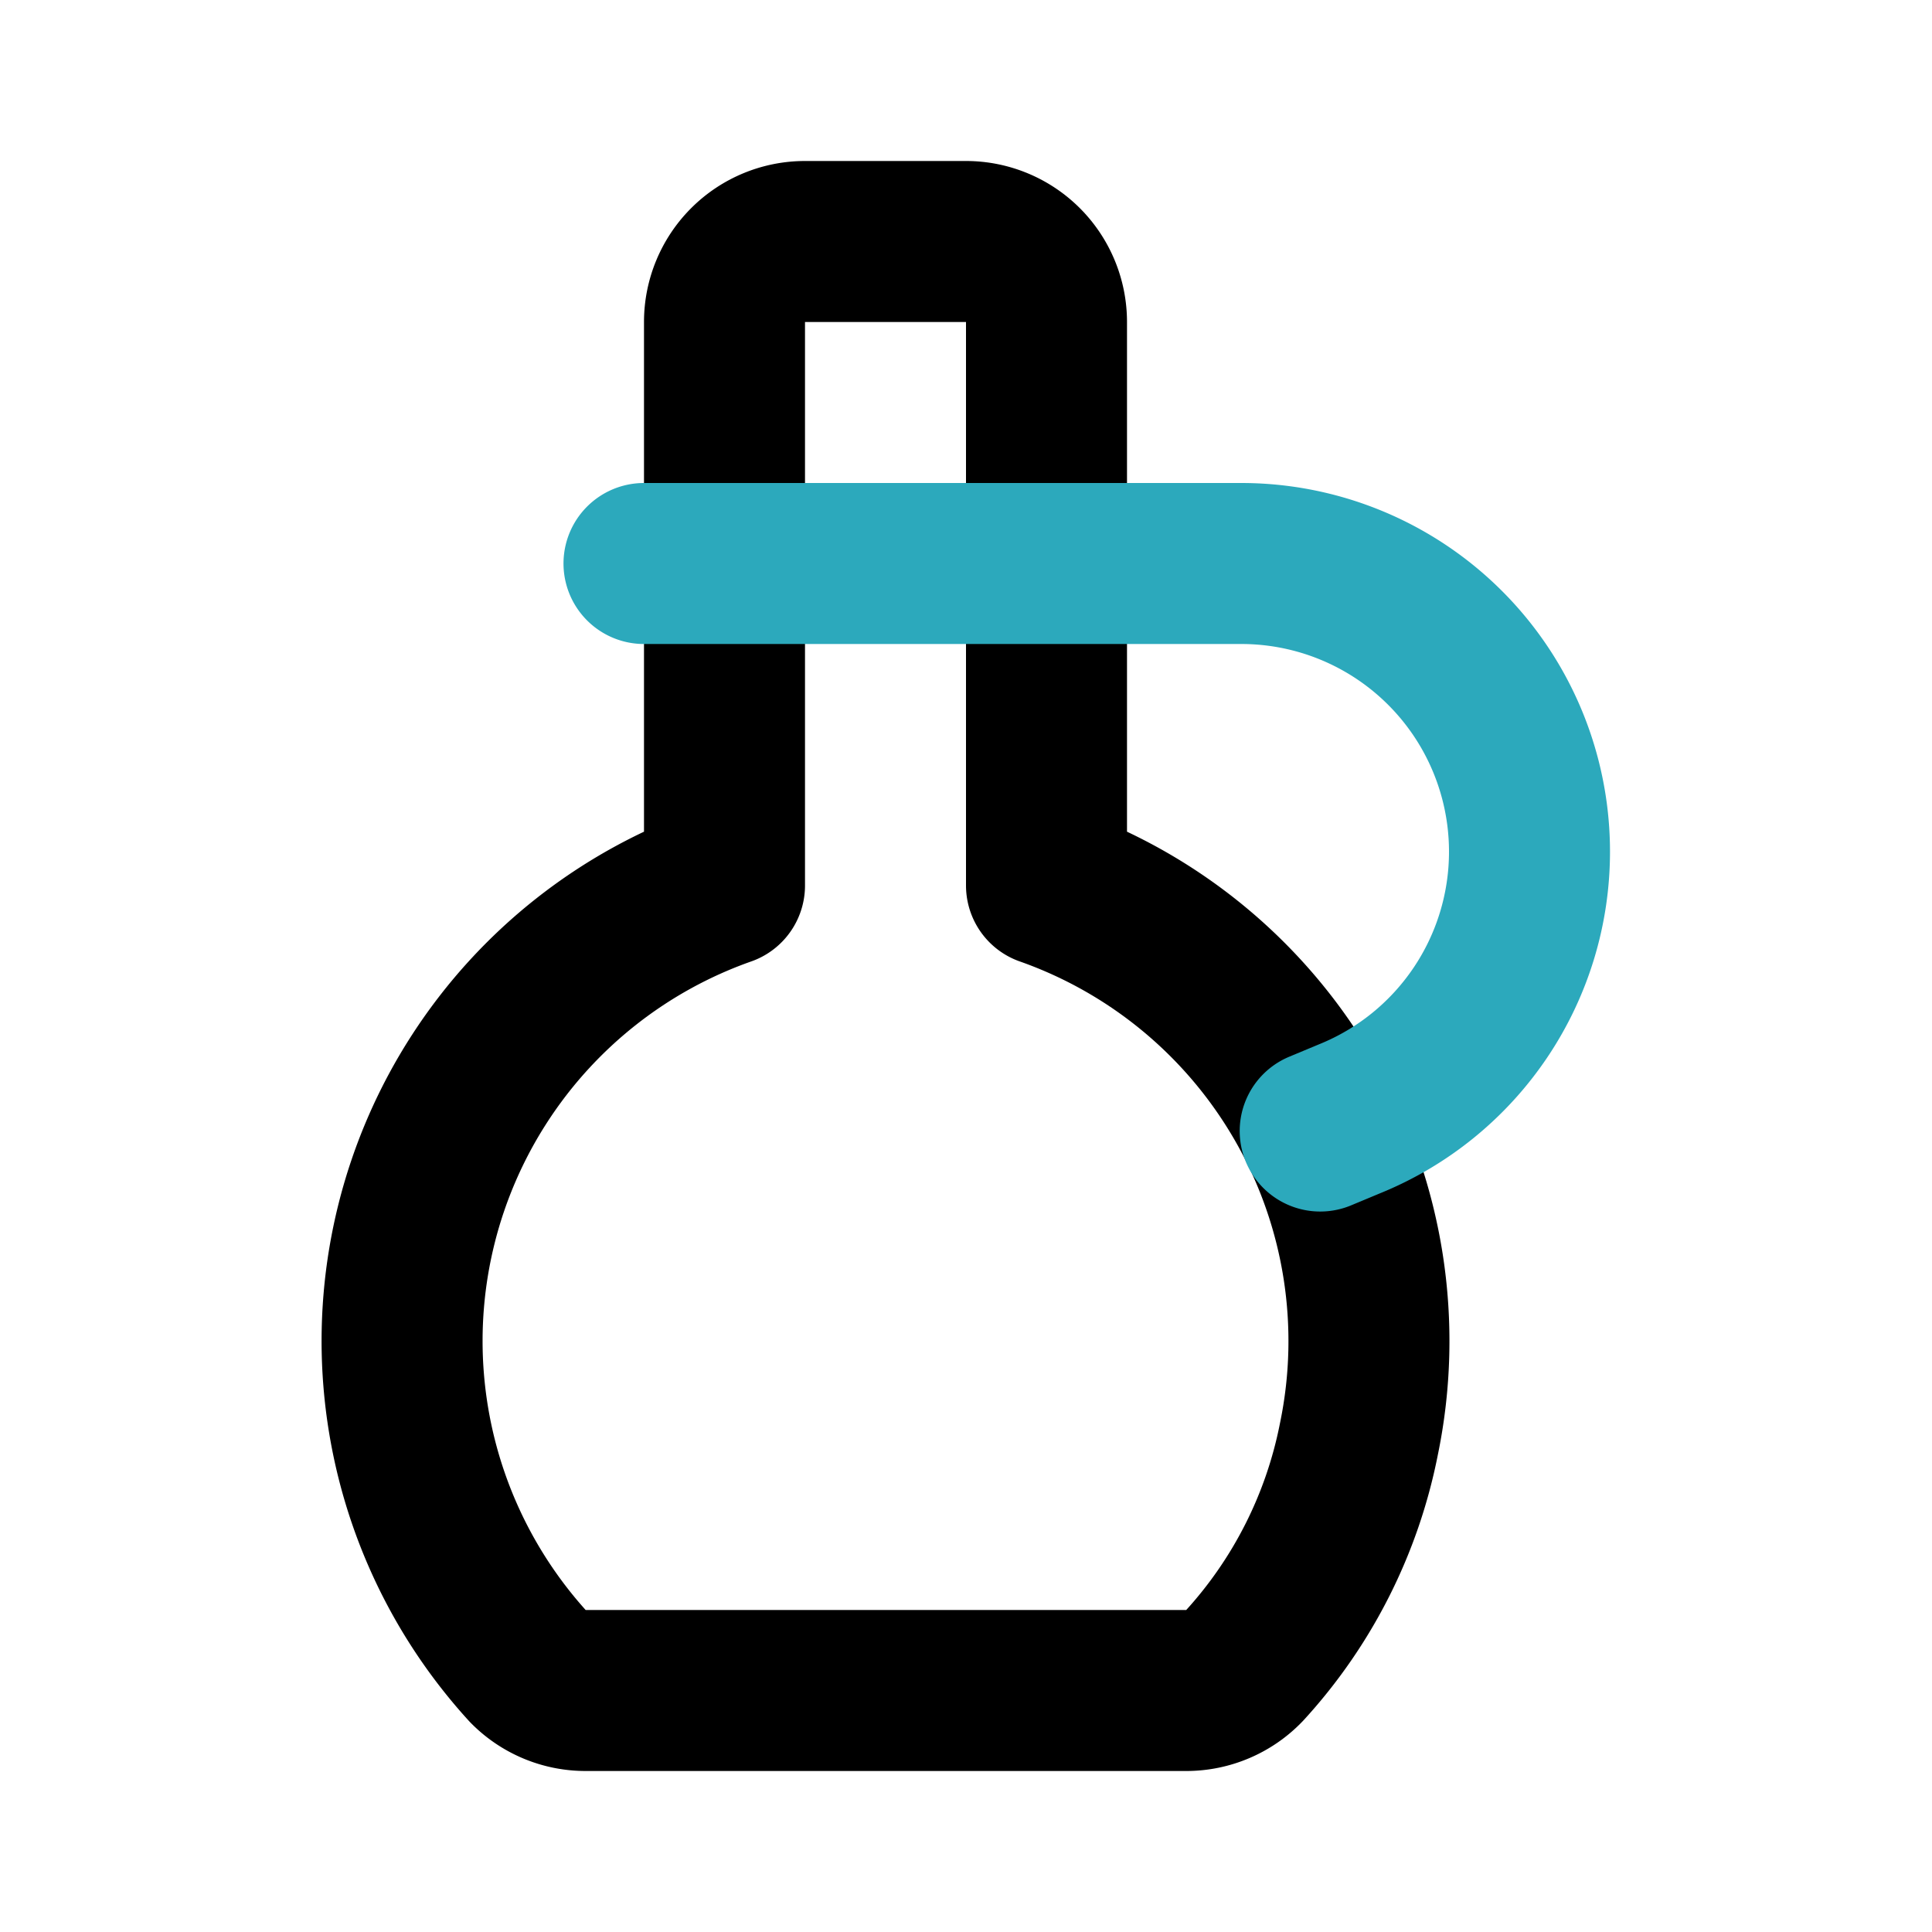
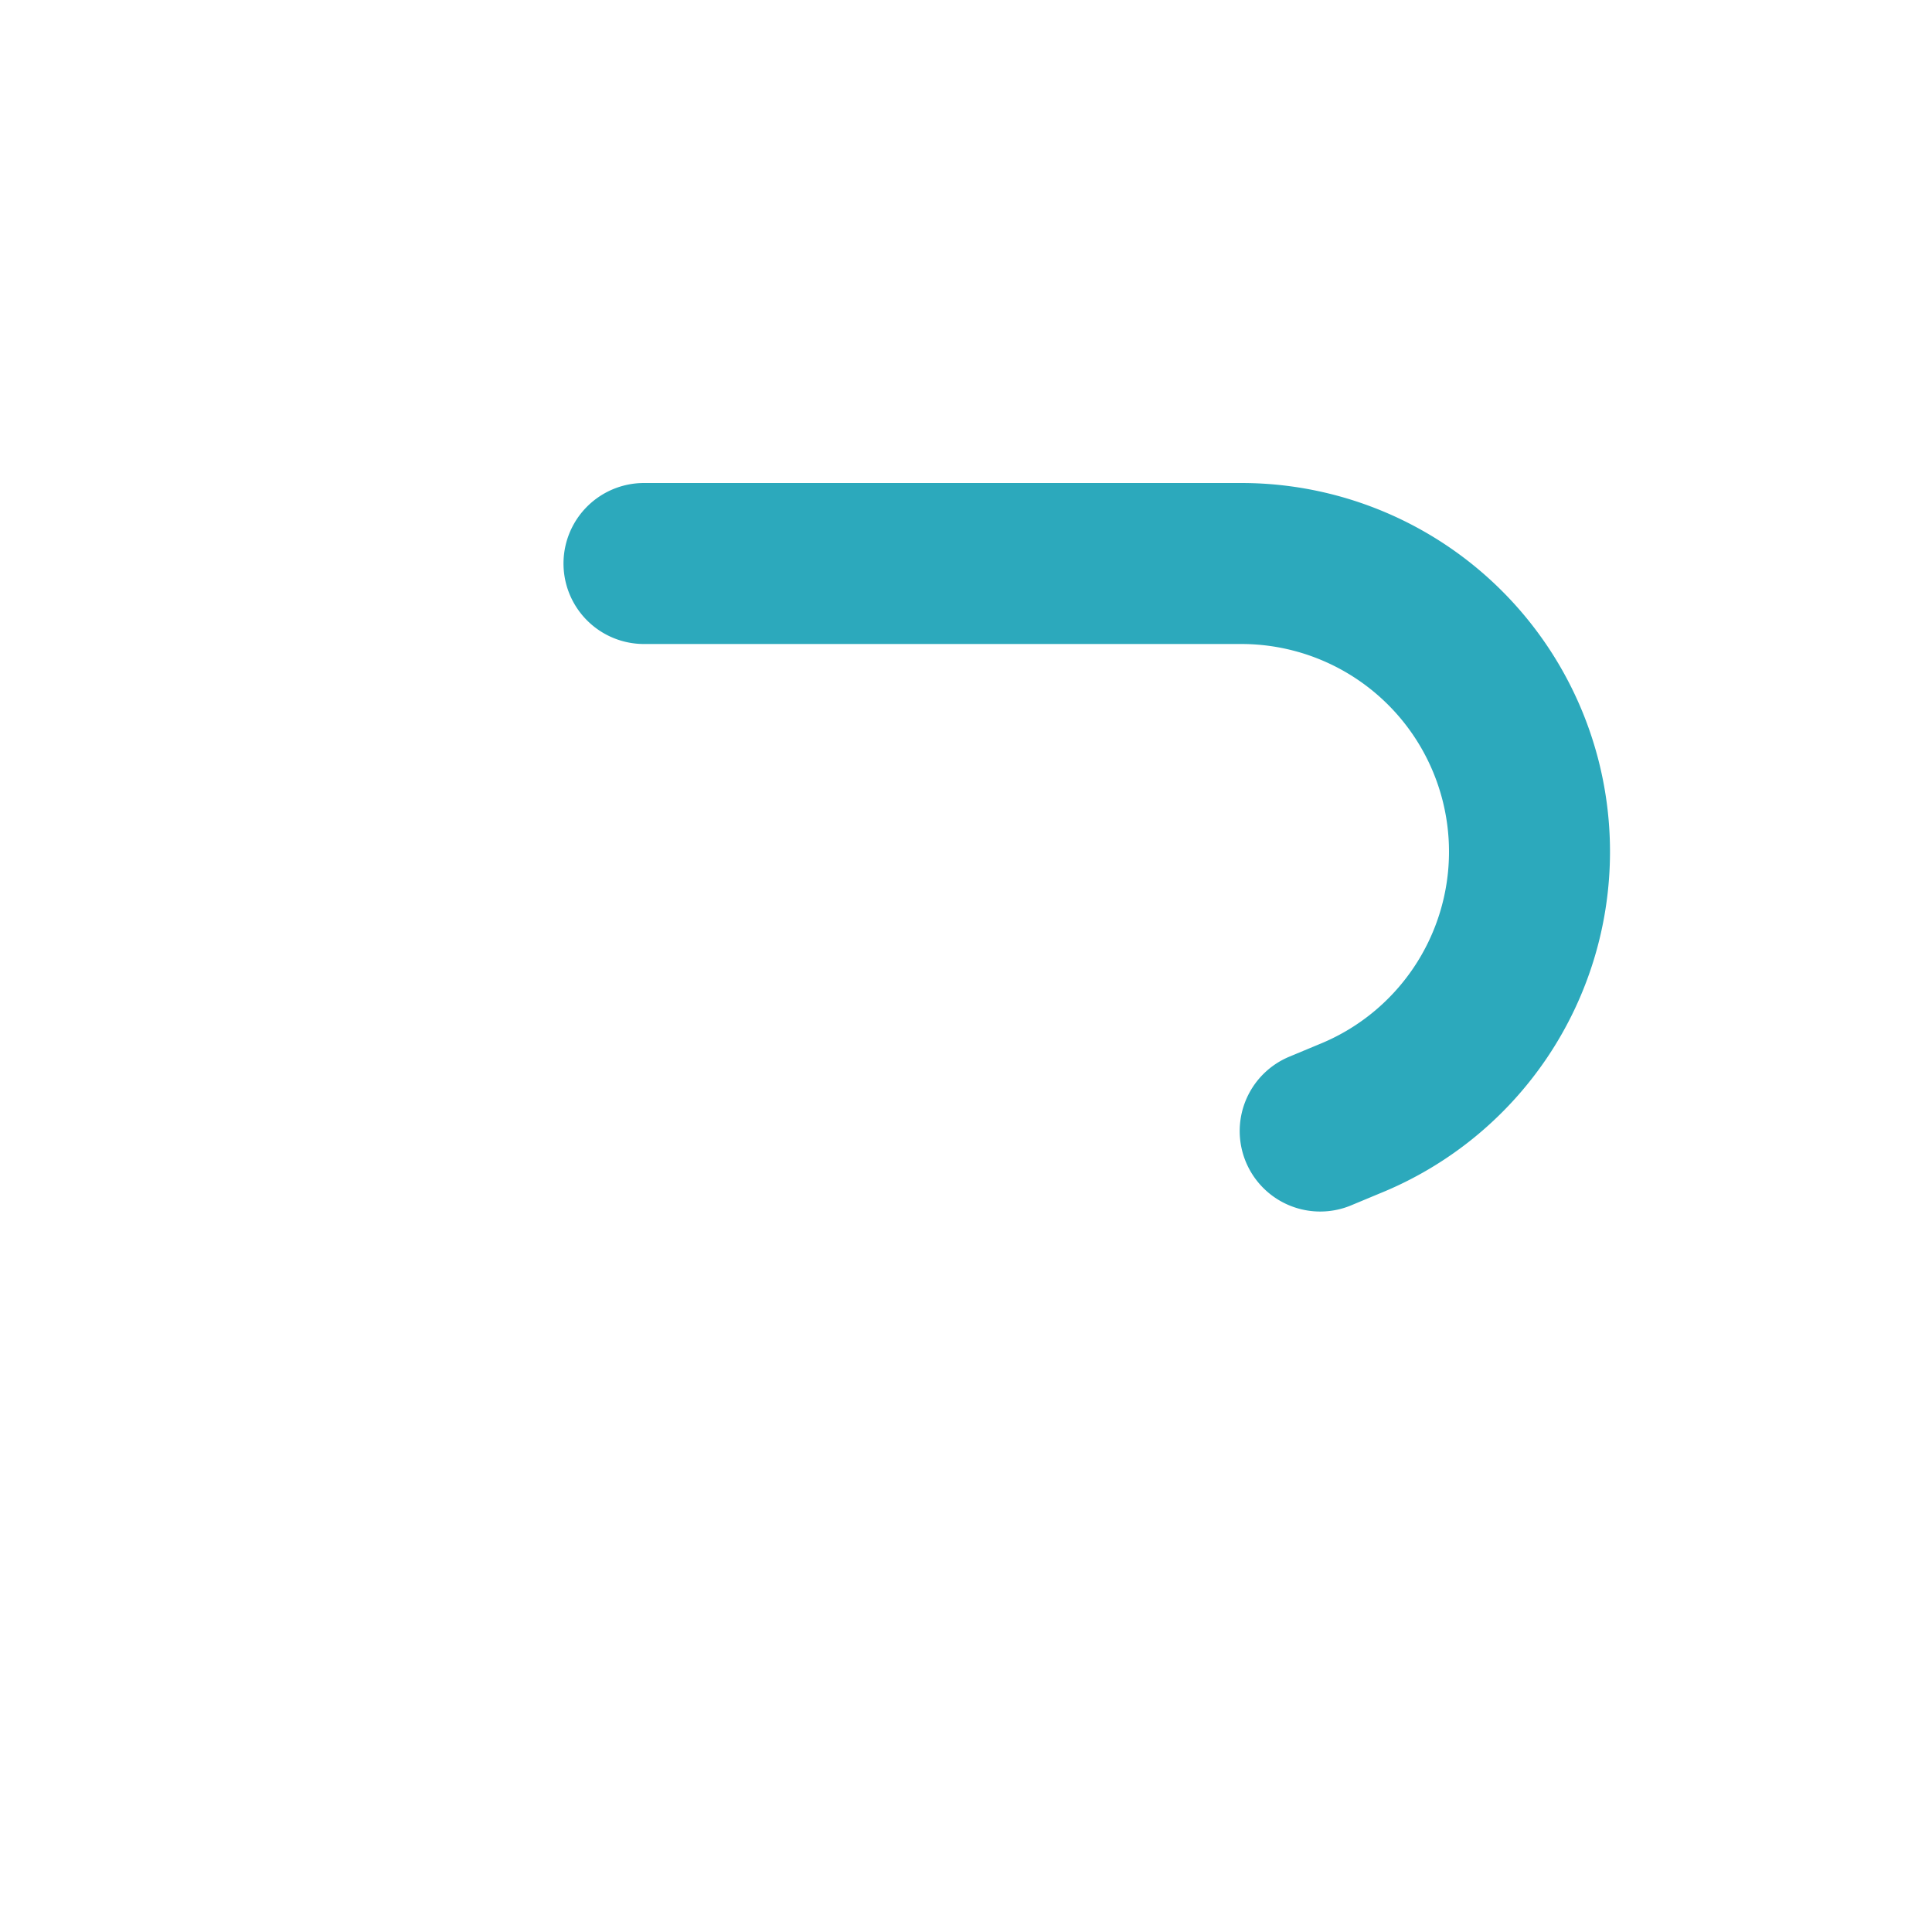
<svg xmlns="http://www.w3.org/2000/svg" fill="#000000" width="800px" height="800px" viewBox="0 0 24 24" id="olive-oil-2" data-name="Line Color" class="icon line-color">
-   <path id="primary" d="M16.88,17.88a5.83,5.83,0,0,1-1.42,2.81,1,1,0,0,1-.72.31H7.28a1,1,0,0,1-.72-.3A6,6,0,0,1,9,11V4a1,1,0,0,1,1-1h2a1,1,0,0,1,1,1v7A6,6,0,0,1,16.88,17.88Z" style="fill: none; stroke: rgb(0, 0, 0); stroke-linecap: round; stroke-linejoin: round; stroke-width: 2;" />
  <path id="secondary" d="M16.4,14.05l.36-.15A3.58,3.58,0,0,0,19,10.58h0A3.58,3.58,0,0,0,15.42,7H8" style="fill: none; stroke: rgb(44, 169, 188); stroke-linecap: round; stroke-linejoin: round; stroke-width: 2;" />
</svg>